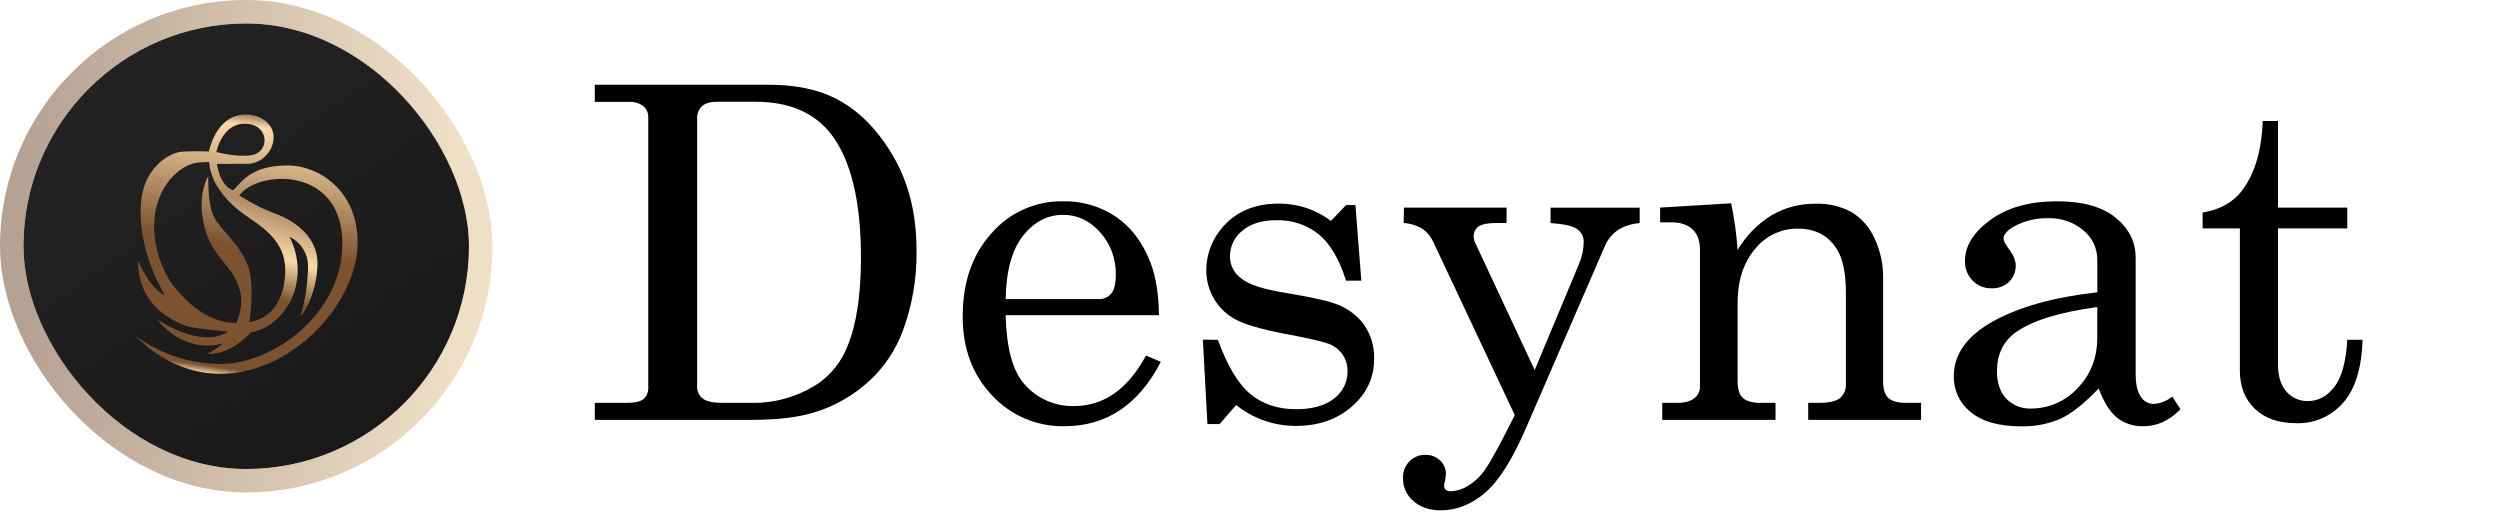
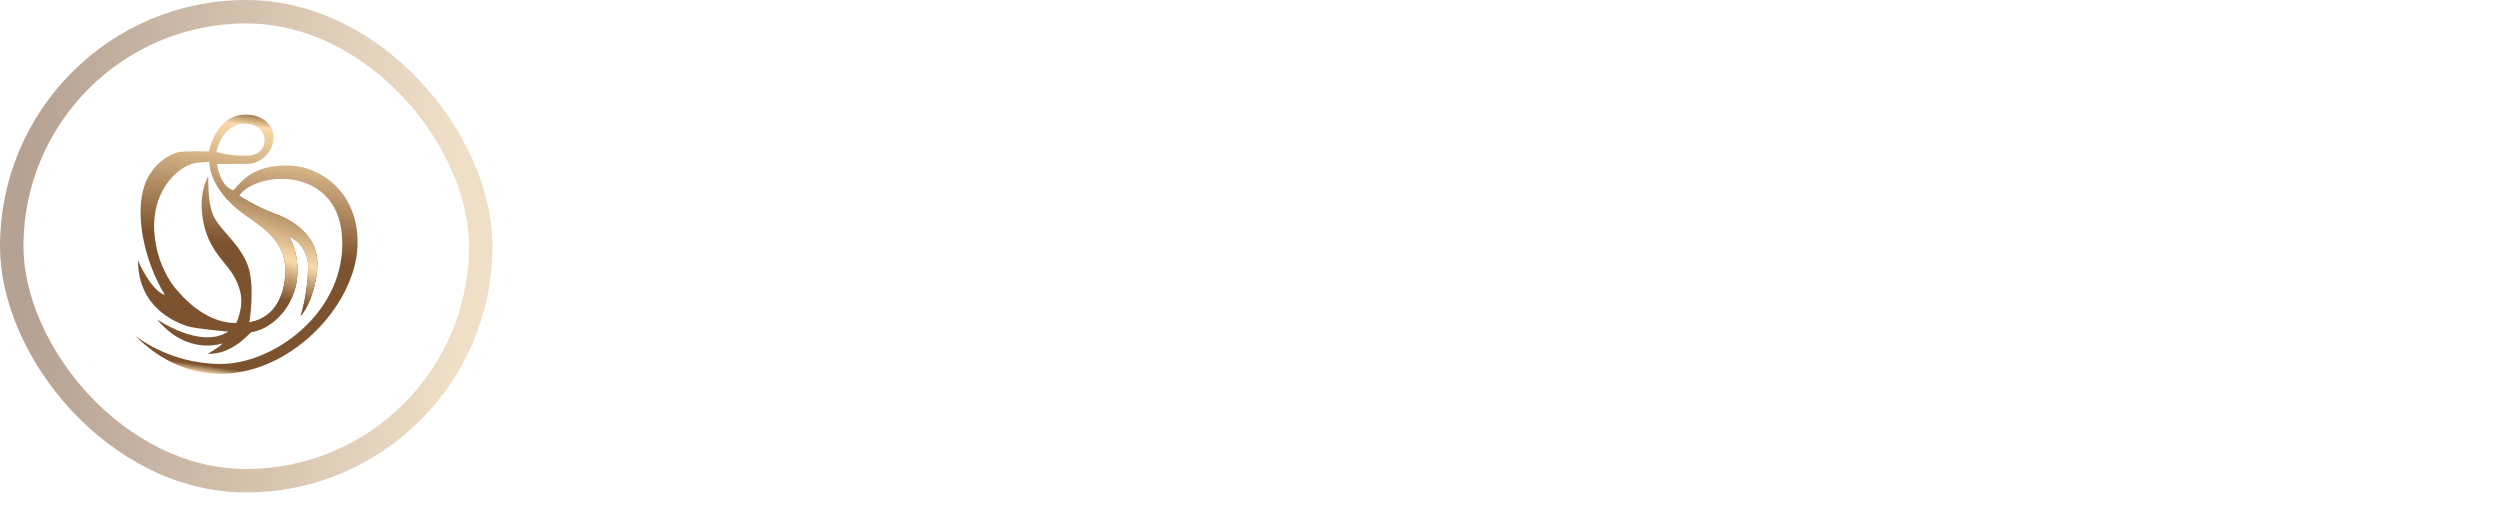
<svg xmlns="http://www.w3.org/2000/svg" width="303" height="62" viewBox="0 0 303 62" fill="none">
-   <rect x="2.842" y="2.842" width="54" height="54" rx="27" fill="url(#paint0_linear_2152_24985)" />
  <rect x="1.421" y="1.421" width="56.842" height="56.842" rx="28.421" stroke="url(#paint1_linear_2152_24985)" stroke-opacity="0.5" stroke-width="2.842" />
  <path d="M34.895 20.055C30.635 20.055 29.48 21.788 28.244 23.091C26.591 22.459 26.293 19.871 26.293 19.871L29.847 19.855C32.877 19.989 34.903 15.414 31.031 14.051C26.326 12.882 25.324 18.361 25.324 18.361C25.324 18.361 22.403 18.257 21.586 18.456C20.114 18.817 18.303 20.238 17.525 22.447C16.34 25.836 17.372 31.441 19.99 35.766C18.23 35.157 16.728 31.57 16.728 31.57C16.718 37.542 21.745 39.196 22.65 39.516C23.555 39.837 27.657 40.194 27.657 40.194C24.273 42.367 19.027 38.694 19.027 38.694C22.733 43.196 26.952 41.616 26.952 41.616C26.794 41.972 25.178 42.88 25.178 42.88C27.84 42.979 29.713 40.964 30.461 40.235C32.59 39.938 35.116 37.845 35.862 34.627C36.311 32.615 36.032 30.509 35.074 28.683C35.765 29.006 36.348 29.523 36.751 30.171C37.153 30.82 37.359 31.572 37.341 32.336C37.316 34.361 37.013 36.373 36.44 38.315C37.978 36.462 38.665 32.992 38.426 31.197C38.066 28.485 35.612 26.711 33.399 25.926C31.155 25.13 28.999 23.715 28.999 23.715C31.089 20.635 41.491 19.986 41.491 29.519C41.491 38.108 33.06 44.111 26.752 44.111C20.444 44.111 16.342 40.645 16.342 40.645C27.935 52.285 43.342 39.669 43.342 29.372C43.342 23.076 38.6 20.055 34.895 20.055ZM29.649 14.99C32.62 14.99 32.769 18.352 30.566 18.79C28.887 19.128 26.224 18.427 26.224 18.427C26.224 18.427 26.889 14.99 29.649 14.99ZM29.62 25.979C31.808 27.519 34.58 29.158 34.58 32.731C34.58 36.078 33.081 38.615 30.226 39.057C30.226 39.057 30.937 34.671 30.048 32.214C29.16 29.756 27.084 28.187 26.134 26.65C25.491 25.601 25.237 24.201 25.237 21.359C25.237 21.359 23.906 23.403 24.676 27.045C25.446 30.687 27.593 31.822 28.593 33.93C29.15 35.103 29.701 36.611 28.652 39.128C28.652 39.128 25.237 39.544 21.638 35.378C21.638 35.378 19.027 32.849 18.701 28.09C18.374 23.331 21.367 20.149 23.759 19.739C24.149 19.671 25.346 19.628 25.346 19.628C25.396 20.287 25.549 20.934 25.799 21.545C26.239 22.662 27.432 24.438 29.62 25.979Z" fill="url(#paint2_linear_2152_24985)" />
  <path d="M35.86 34.627C36.309 32.614 36.029 30.508 35.071 28.683C35.763 29.005 36.345 29.522 36.748 30.171C37.151 30.82 37.356 31.572 37.339 32.335C37.313 34.36 37.01 36.372 36.437 38.314C37.975 36.462 38.662 32.991 38.423 31.196C38.063 28.485 35.609 26.71 33.396 25.926C31.912 25.363 30.488 24.652 29.147 23.802C28.958 23.748 28.781 23.655 28.628 23.531C28.476 23.407 28.349 23.253 28.257 23.078L28.245 23.09C28.047 23.014 27.862 22.908 27.695 22.777L26.896 23.395C27.669 24.39 28.587 25.261 29.621 25.978C31.809 27.519 34.581 29.158 34.581 32.73C34.581 35.95 33.19 38.423 30.541 39.001L30.443 40.251L30.459 40.238C32.587 39.938 35.114 37.845 35.86 34.627Z" fill="url(#paint3_linear_2152_24985)" />
  <g clip-path="url(#clip0_2152_24985)">
    <path d="M72.09 10.273H93.249C96.388 10.273 99.055 10.822 101.252 11.921C103.984 13.31 106.307 15.626 108.22 18.869C110.133 22.112 111.087 25.947 111.083 30.374C111.134 33.748 110.551 37.101 109.365 40.26C108.5 42.508 107.131 44.528 105.364 46.163C103.477 47.898 101.23 49.192 98.784 49.952C96.846 50.575 94.261 50.887 91.029 50.887H72.09V48.827H75.967C76.945 48.827 77.624 48.671 78.003 48.361C78.202 48.178 78.356 47.951 78.454 47.699C78.552 47.447 78.592 47.176 78.569 46.907V14.199C78.576 13.944 78.525 13.691 78.419 13.459C78.314 13.226 78.157 13.021 77.96 12.859C77.479 12.498 76.886 12.317 76.285 12.35H72.09V10.273ZM86.934 12.333C86.103 12.333 85.489 12.507 85.092 12.856C84.883 13.056 84.722 13.301 84.619 13.571C84.516 13.842 84.474 14.132 84.496 14.42V46.823C84.478 47.111 84.533 47.398 84.654 47.659C84.775 47.921 84.959 48.148 85.189 48.321C85.651 48.658 86.433 48.827 87.533 48.827H91.022C93.936 48.889 96.798 48.055 99.222 46.438C100.799 45.32 102.012 43.764 102.712 41.962C103.801 39.362 104.346 35.774 104.346 31.198C104.346 24.424 103.155 19.462 100.773 16.313C98.739 13.66 95.674 12.333 91.578 12.333H86.934Z" fill="black" />
    <path d="M140.469 38.2H121.885C121.978 42.12 122.717 44.885 124.101 46.495C124.846 47.372 125.777 48.072 126.827 48.542C127.877 49.012 129.019 49.241 130.169 49.212C133.79 49.212 136.698 47.17 138.895 43.088L140.693 43.858C137.999 49.058 134.103 51.657 129.007 51.657C127.365 51.689 125.735 51.372 124.224 50.728C122.713 50.085 121.356 49.128 120.241 47.922C117.868 45.434 116.68 42.251 116.678 38.374C116.678 34.202 117.846 30.829 120.184 28.257C121.253 27.023 122.579 26.038 124.069 25.372C125.559 24.705 127.177 24.372 128.809 24.397C131.126 24.338 133.403 25.009 135.319 26.314C137.147 27.598 138.522 29.438 139.444 31.835C140.091 33.514 140.433 35.636 140.469 38.2ZM121.885 36.25H133.129C133.422 36.266 133.715 36.214 133.984 36.097C134.254 35.981 134.493 35.804 134.682 35.58C135.051 35.133 135.235 34.37 135.235 33.289C135.28 31.397 134.601 29.56 133.336 28.153C132.075 26.741 130.585 26.037 128.866 26.039C126.944 26.039 125.315 26.89 123.977 28.592C122.64 30.294 121.943 32.846 121.885 36.25Z" fill="black" />
-     <path d="M147.615 41.195C148.761 44.362 150.077 46.554 151.563 47.771C153.05 48.989 154.883 49.597 157.061 49.597C159.07 49.597 160.616 49.162 161.699 48.291C162.211 47.907 162.624 47.407 162.906 46.832C163.188 46.257 163.329 45.624 163.32 44.984C163.333 44.269 163.125 43.566 162.724 42.974C162.314 42.389 161.739 41.94 161.073 41.684C160.37 41.401 158.547 40.984 155.605 40.434C152.792 39.885 150.832 39.309 149.725 38.706C148.646 38.129 147.749 37.264 147.133 36.207C146.517 35.158 146.195 33.962 146.202 32.746C146.203 30.859 146.883 29.036 148.118 27.61C149.761 25.654 152.063 24.674 155.026 24.672C157.294 24.67 159.5 25.409 161.311 26.776L163.139 24.856H164.277L164.994 34.019H163.139C162.326 31.424 161.226 29.552 159.837 28.404C158.385 27.239 156.565 26.631 154.704 26.689C152.947 26.689 151.569 27.114 150.569 27.965C150.099 28.337 149.72 28.81 149.46 29.35C149.2 29.89 149.066 30.482 149.069 31.081C149.068 31.607 149.193 32.125 149.435 32.591C149.677 33.058 150.028 33.459 150.458 33.761C151.362 34.491 153.138 35.069 155.786 35.493C158.855 36.009 160.852 36.441 161.776 36.789C163.181 37.257 164.41 38.141 165.299 39.326C166.154 40.551 166.591 42.02 166.544 43.513C166.544 45.78 165.644 47.701 163.842 49.276C162.041 50.85 159.752 51.632 156.978 51.621C154.376 51.609 151.854 50.718 149.822 49.091L147.813 51.4H146.343L145.787 41.158L147.615 41.195Z" fill="black" />
    <path d="M170.159 25.158H182.596V27.024H181.43C180.342 27.024 179.599 27.168 179.204 27.449C179.009 27.586 178.853 27.77 178.749 27.984C178.644 28.198 178.596 28.434 178.608 28.672C178.609 28.919 178.665 29.163 178.772 29.386L186.004 44.847L191.362 32.022C191.735 31.177 191.933 30.266 191.945 29.342C191.956 29.032 191.888 28.724 191.747 28.448C191.607 28.171 191.398 27.935 191.141 27.761C190.605 27.386 189.534 27.143 187.926 27.034V25.168H198.729V27.034C196.641 27.235 195.238 28.16 194.52 29.808L184.916 51.956C183.284 55.719 181.648 58.304 180.007 59.711C178.367 61.118 176.581 61.833 174.65 61.856C173.267 61.856 172.152 61.48 171.301 60.727C170.9 60.386 170.578 59.962 170.36 59.483C170.142 59.004 170.032 58.482 170.039 57.956C170.026 57.582 170.087 57.21 170.221 56.86C170.354 56.511 170.557 56.192 170.816 55.922C171.066 55.662 171.367 55.457 171.701 55.319C172.035 55.182 172.394 55.116 172.754 55.125C173.41 55.105 174.047 55.346 174.526 55.795C174.756 56.003 174.939 56.258 175.063 56.542C175.187 56.826 175.249 57.133 175.246 57.443C175.236 57.721 175.199 57.997 175.135 58.267C175.075 58.464 175.038 58.666 175.025 58.87C175.025 59.313 175.309 59.541 175.882 59.541C176.617 59.501 177.329 59.27 177.948 58.87C178.812 58.335 179.546 57.613 180.094 56.757C180.764 55.785 181.929 53.635 183.59 50.307L173.742 29.379C173.456 28.728 173.003 28.165 172.43 27.744C171.726 27.329 170.937 27.08 170.123 27.017L170.159 25.158Z" fill="black" />
    <path d="M201.207 25.158L209.819 24.639C210.206 26.505 210.465 28.395 210.596 30.297C211.606 28.583 213.017 27.14 214.708 26.093C216.334 25.148 218.186 24.664 220.066 24.692C221.569 24.64 223.059 24.987 224.385 25.697C225.619 26.443 226.594 27.549 227.181 28.866C227.9 30.385 228.261 32.048 228.236 33.727V46.247C228.236 47.181 228.448 47.844 228.872 48.237C229.297 48.632 230.007 48.827 231.005 48.827H232.833V50.887H219.155V48.827H220.454C221.673 48.827 222.522 48.635 223.002 48.251C223.249 48.039 223.443 47.772 223.568 47.472C223.693 47.172 223.746 46.846 223.722 46.522V35.51C223.722 33.111 223.354 31.335 222.617 30.183C221.581 28.535 220.012 27.711 217.909 27.711C216.905 27.698 215.912 27.917 215.006 28.351C214.1 28.784 213.306 29.42 212.686 30.21C211.293 31.876 210.596 34.046 210.596 36.719V46.247C210.596 47.181 210.813 47.844 211.246 48.237C211.681 48.632 212.398 48.827 213.392 48.827H215.194V50.887H201.465V48.827H203.266C204.17 48.827 204.86 48.646 205.329 48.277C205.548 48.122 205.726 47.917 205.849 47.678C205.972 47.44 206.036 47.175 206.036 46.907V30.294C206.036 29.195 205.738 28.36 205.135 27.794C204.532 27.228 203.672 26.943 202.546 26.943H201.207V25.158Z" fill="black" />
    <path d="M263.275 48.059L264.279 49.597C262.94 50.971 261.444 51.658 259.792 51.658C258.651 51.698 257.531 51.343 256.621 50.653C255.76 49.983 255.006 48.793 254.361 47.085C252.607 48.914 251.065 50.136 249.737 50.75C248.225 51.4 246.59 51.714 244.945 51.671C242.287 51.671 240.265 51.103 238.881 49.966C238.22 49.452 237.687 48.791 237.326 48.034C236.965 47.278 236.786 46.448 236.802 45.611C236.802 42.93 238.386 40.71 241.553 38.95C244.721 37.191 248.936 36.015 254.197 35.423V31.5C254.201 30.818 254.053 30.143 253.763 29.526C253.474 28.909 253.05 28.364 252.523 27.932C251.328 26.918 249.796 26.388 248.23 26.448C246.782 26.413 245.35 26.76 244.078 27.453C243.244 27.948 242.829 28.431 242.829 28.91C242.829 29.185 243.05 29.613 243.499 30.2C244.034 30.93 244.302 31.58 244.302 32.15C244.315 32.522 244.251 32.893 244.112 33.239C243.974 33.586 243.765 33.899 243.499 34.16C243.218 34.425 242.887 34.63 242.525 34.765C242.163 34.9 241.778 34.96 241.393 34.944C240.964 34.955 240.537 34.878 240.14 34.717C239.742 34.556 239.382 34.315 239.082 34.009C238.773 33.695 238.532 33.321 238.372 32.91C238.213 32.499 238.139 32.061 238.155 31.62C238.155 29.807 239.184 28.149 241.242 26.649C243.3 25.148 246 24.397 249.342 24.397C252.425 24.397 254.779 25.056 256.404 26.374C258.029 27.692 258.841 29.312 258.841 31.235V45.306C258.841 46.552 259.045 47.468 259.451 48.053C259.613 48.328 259.844 48.556 260.121 48.715C260.398 48.874 260.712 48.957 261.031 48.957C261.856 48.906 262.642 48.591 263.275 48.059ZM254.19 37.212C249.503 37.853 246.179 38.897 244.219 40.344C242.763 41.438 242.034 42.994 242.032 45.011C242.032 46.422 242.41 47.526 243.167 48.321C243.549 48.717 244.011 49.028 244.522 49.234C245.032 49.439 245.581 49.535 246.131 49.514C247.193 49.52 248.245 49.305 249.22 48.882C250.195 48.459 251.071 47.838 251.793 47.058C253.389 45.421 254.188 43.366 254.19 40.894V37.212Z" fill="black" />
-     <path d="M274.24 14.668H276.095V25.158H284.49V27.684H276.095V44.187C276.095 45.614 276.437 46.708 277.12 47.47C277.444 47.839 277.845 48.133 278.295 48.33C278.746 48.526 279.234 48.622 279.725 48.609C280.982 48.609 282.052 48.032 282.936 46.877C283.82 45.722 284.338 43.824 284.49 41.181H286.345C286.235 44.605 285.454 47.146 284.001 48.803C283.297 49.616 282.421 50.26 281.436 50.691C280.451 51.121 279.382 51.325 278.308 51.289C276.165 51.289 274.491 50.707 273.286 49.544C272.08 48.38 271.476 46.851 271.474 44.957V27.684H266.957V25.761C269.013 25.412 270.576 24.561 271.645 23.208C273.245 21.175 274.11 18.329 274.24 14.668Z" fill="black" />
  </g>
  <defs>
    <linearGradient id="paint0_linear_2152_24985" x1="18.183" y1="14.501" x2="41.501" y2="47.638" gradientUnits="userSpaceOnUse">
      <stop stop-color="#222222" />
      <stop offset="1" stop-color="#191919" />
    </linearGradient>
    <linearGradient id="paint1_linear_2152_24985" x1="2.842" y1="29.842" x2="54.8" y2="30.027" gradientUnits="userSpaceOnUse">
      <stop stop-color="#6E4527" />
      <stop offset="1" stop-color="#DFBF8F" />
    </linearGradient>
    <linearGradient id="paint2_linear_2152_24985" x1="27.537" y1="45.658" x2="32.232" y2="13.584" gradientUnits="userSpaceOnUse">
      <stop stop-color="#F9DBAB" />
      <stop offset="0.03" stop-color="#7D532F" />
      <stop offset="0.49" stop-color="#7D532F" />
      <stop offset="0.94" stop-color="#F9DBAB" />
      <stop offset="1" stop-color="#7D532F" />
    </linearGradient>
    <linearGradient id="paint3_linear_2152_24985" x1="29.974" y1="37.592" x2="34.894" y2="21.039" gradientUnits="userSpaceOnUse">
      <stop offset="0.14" stop-color="#7D532F" />
      <stop offset="0.42" stop-color="#F9DBAB" />
      <stop offset="0.72" stop-color="#B49066" />
    </linearGradient>
    <clipPath id="clip0_2152_24985">
-       <rect x="56.342" y="2.842" width="246" height="59" rx="8" fill="white" />
-     </clipPath>
+       </clipPath>
  </defs>
</svg>